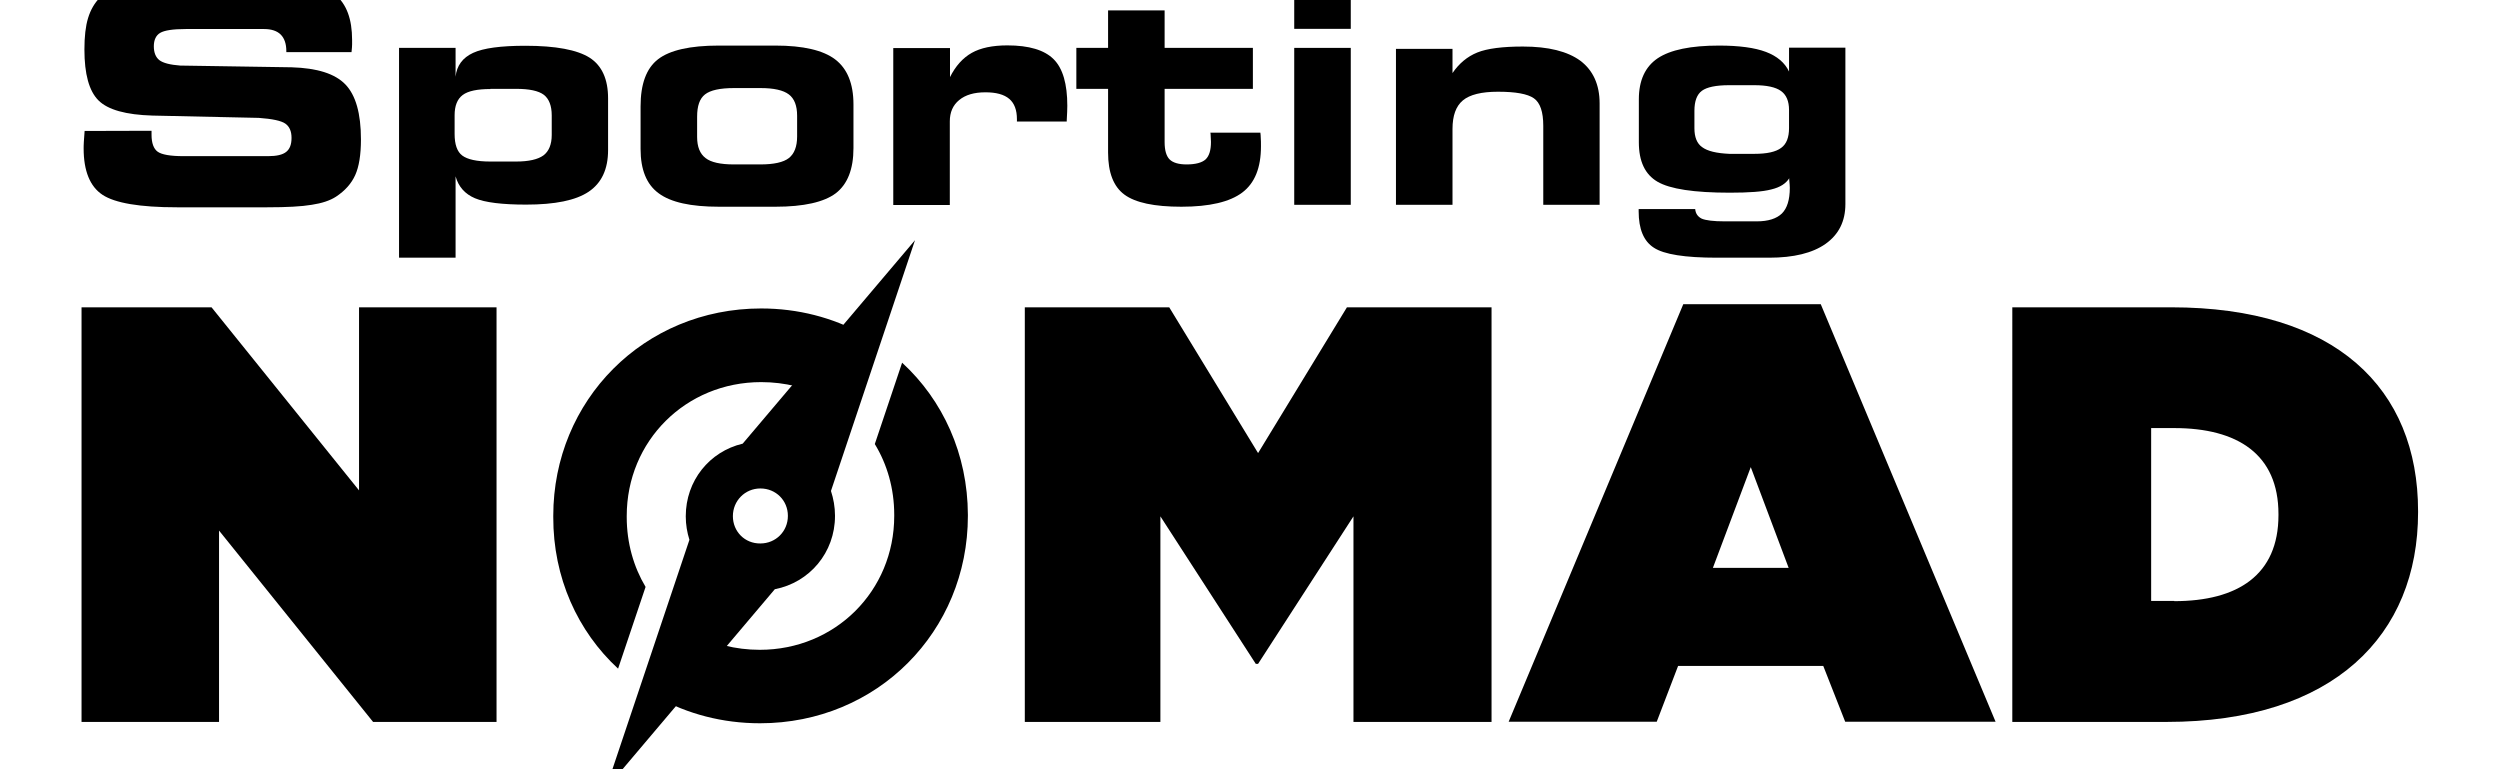
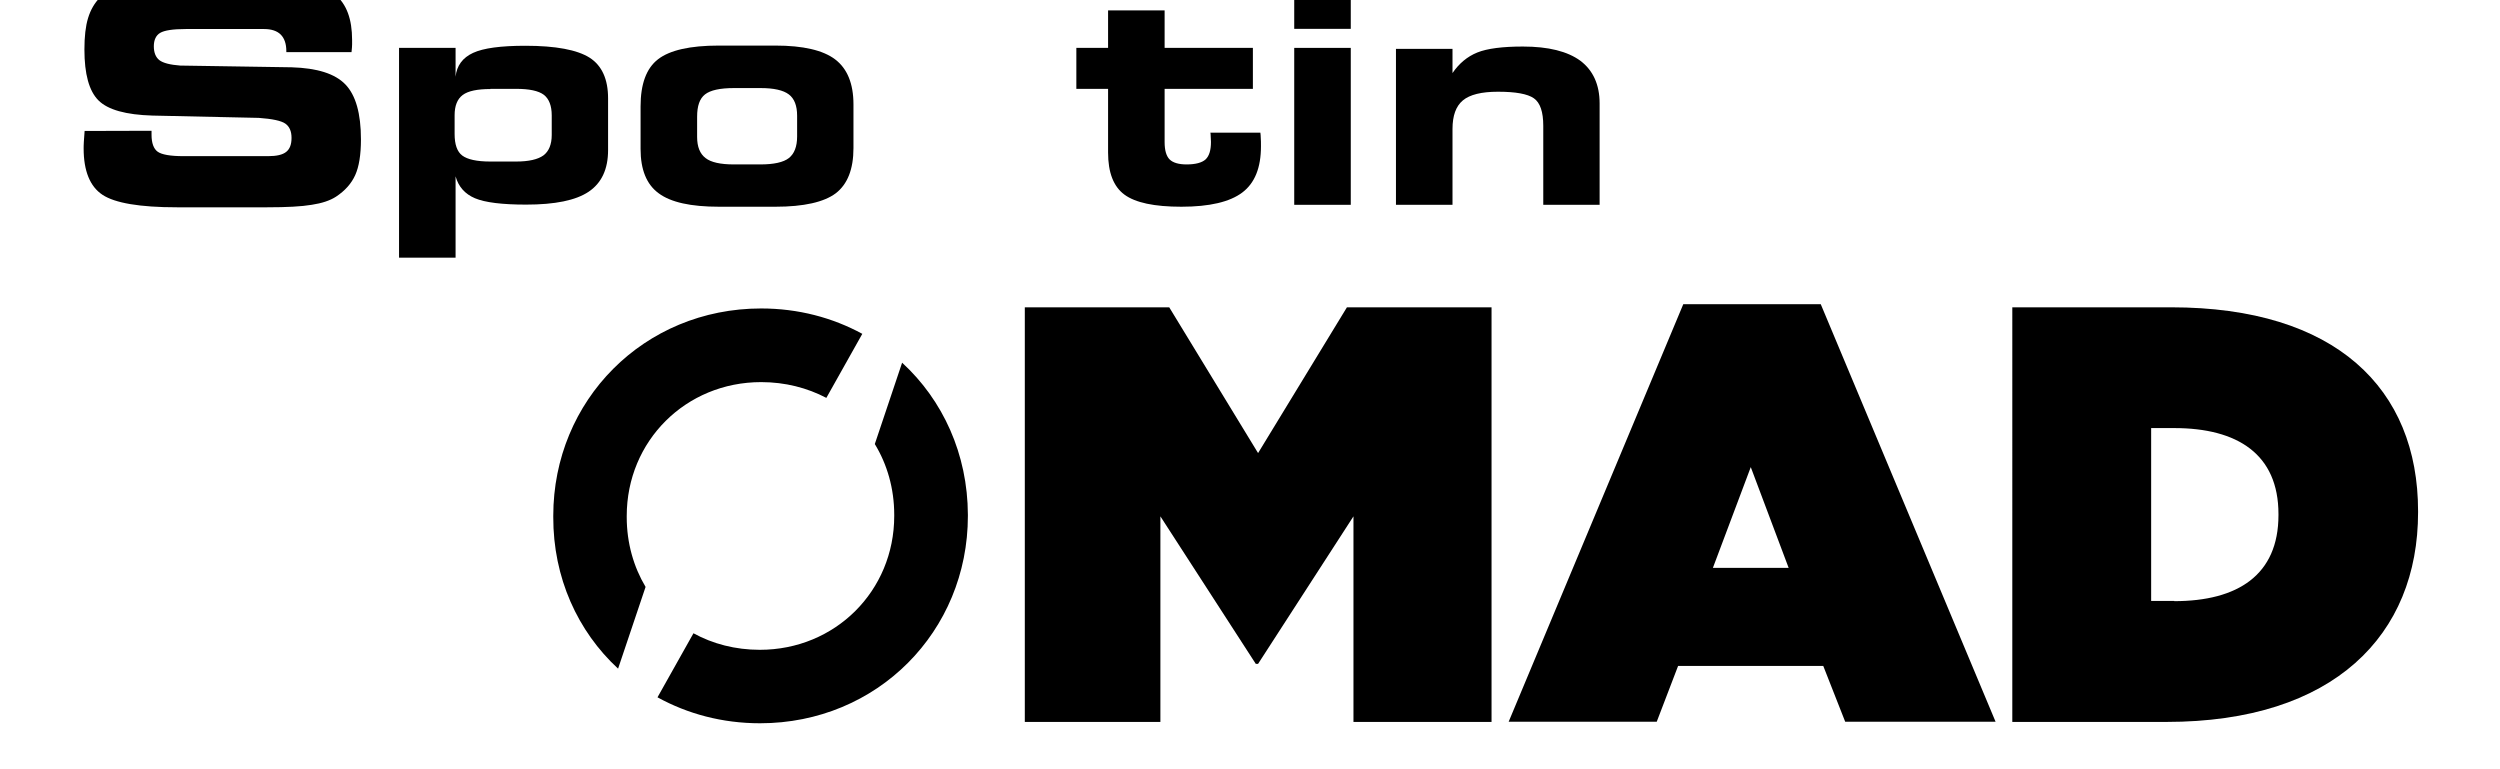
<svg xmlns="http://www.w3.org/2000/svg" version="1.1" id="Layer_1" x="0px" y="0px" viewBox="350 800 1300 400" style="enable-background:new 350 800 1300 400;" xml:space="preserve">
  <style type="text/css">
	.st0{fill:#000000;}
</style>
  <g>
    <path d="M1225.3,958.2h71.5l90.9,217.1h-78.2l-11.4-29h-75.5l-11.1,29h-77L1225.3,958.2z M1280.1,1095.3l-19.7-52.4l-19.7,52.4   H1280.1z" />
    <g>
      <g>
        <g>
          <path d="M671.4,1147.7l14.3-42.5c-6.2-10.4-9.8-22.8-9.8-36.3v-0.6c0-39,30.7-69.6,69.9-69.6c12.5,0,24,3,33.9,8.2l18.7-33.3      c-15.4-8.4-33.3-13.2-52.6-13.2c-61,0-108.1,47.8-108.1,107.8v0.6C637.6,1100.4,650.4,1128.3,671.4,1147.7z" />
          <path d="M819.1,988.6l-14.2,42.3c6.4,10.5,10.1,23.1,10.1,36.8v0.6c0,39-30.7,69.6-69.9,69.6c-12.7,0-24.5-3.1-34.5-8.6      l-18.7,33.3c15.6,8.6,33.7,13.5,53.3,13.5c61,0,108.1-47.8,108.1-107.8v-0.6C853.2,1036.1,840.3,1008.1,819.1,988.6z" />
        </g>
        <g>
-           <path d="M825.8,924.9l-89.6,105.8c-17.3,4.1-29.6,19.3-29.6,37.7v0.2c0,4.2,0.7,8.3,1.9,12.1l-43.5,129.6l87.9-103.9      c18.1-3.5,31.3-19.1,31.3-38.1v-0.2c0-4.5-0.8-8.8-2.1-12.8L825.8,924.9z M731.1,1068.4L731.1,1068.4c0-8,6.3-14.4,14.3-14.4      c8.1,0,14.3,6.3,14.3,14.2v0.1c0,8-6.3,14.3-14.3,14.3C737.3,1082.7,731.1,1076.4,731.1,1068.4z" />
-         </g>
+           </g>
      </g>
      <g>
        <g>
          <path d="M394,868.1l34.8-0.1v2.1c0,4.3,1.1,7.3,3.2,8.8c2.1,1.5,6.6,2.3,13.3,2.3h44.2c4.3,0,7.4-0.7,9.3-2.2      c1.9-1.5,2.8-3.9,2.8-7.3c0-3.5-1.1-5.9-3.2-7.4c-2.1-1.5-6.8-2.5-13.8-3l-55.3-1.2c-13.8-0.4-23.2-3-28.1-7.9      c-4.9-4.9-7.3-13.7-7.3-26.5c0-6.6,0.6-12.1,1.9-16.3c1.3-4.3,3.4-7.9,6.2-10.7c3.4-3.2,7.7-5.5,13.2-6.8c5.4-1.3,14.3-2,26.5-2      h53.8c13.3,0,22.9,2.4,28.8,7.3c5.9,4.9,8.8,12.7,8.8,23.6c0,0.7,0,1.5,0,2.3c0,0.8-0.1,2.2-0.3,4h-33.9v-0.5      c0-3.8-1-6.7-2.9-8.6c-1.9-1.9-4.8-2.9-8.7-2.9h-40.6c-6.8,0-11.2,0.7-13.4,2c-2.2,1.3-3.3,3.7-3.3,7c0,3.3,1,5.7,2.9,7.2      c2,1.5,5.6,2.4,10.8,2.8l58,0.9c13.2,0.4,22.5,3.3,27.9,8.9c5.4,5.6,8.1,15.1,8.1,28.6c0,8-1,14.2-3,18.6      c-2,4.4-5.3,8.1-10,11.2c-3.1,2-7.3,3.4-12.6,4.2c-5.3,0.9-13,1.3-23.1,1.3h-47c-19.3,0-32.2-2.2-38.7-6.5      c-6.5-4.3-9.8-12.4-9.8-24.1c0-0.7,0-1.8,0.1-3.4C393.7,872.3,393.8,870.4,394,868.1z" />
          <path d="M586.9,891.7V934h-29.4V824.9h29.4v15c0.6-5.8,3.7-9.9,9.1-12.4c5.4-2.5,14.5-3.7,27.2-3.7c15.8,0,26.9,2.1,33.4,6.2      c6.4,4.1,9.6,11.2,9.6,21.1v27c0,9.9-3.4,17.1-10.1,21.6c-6.7,4.5-17.5,6.7-32.5,6.7c-12.5,0-21.4-1.1-26.6-3.3      C591.8,900.9,588.4,897.1,586.9,891.7z M605,846.3c-6.8,0-11.6,1-14.4,3.1c-2.8,2.1-4.2,5.6-4.2,10.5v9.8c0,5.4,1.3,9.2,4,11.2      c2.7,2,7.5,3.1,14.6,3.1h13.3c6.7,0,11.4-1.1,14.3-3.2c2.8-2.1,4.3-5.7,4.3-10.6v-10.2c0-5-1.4-8.6-4.1-10.7      c-2.8-2.1-7.6-3.1-14.4-3.1H605z" />
          <path d="M723.9,907.5c-14.7,0-25.1-2.3-31.4-7c-6.3-4.6-9.4-12.3-9.4-23v-22.2c0-11.6,3-19.8,9.1-24.5      c6.1-4.7,16.6-7.1,31.5-7.1h29.5c14.4,0,24.8,2.4,31.1,7.2c6.3,4.8,9.5,12.6,9.5,23.4v22.7c0,11-3.1,18.8-9.2,23.5      c-6.1,4.6-16.6,7-31.4,7H723.9z M731.6,885.5h13.8c7,0,12-1.1,14.8-3.3c2.8-2.2,4.3-5.9,4.3-11.2v-10.8c0-5.2-1.4-8.9-4.3-11.1      c-2.9-2.2-7.8-3.3-14.7-3.3h-13.8c-7.3,0-12.3,1.1-15.1,3.3c-2.8,2.2-4.1,6-4.1,11.6v10.5c0,5.2,1.5,8.8,4.4,11      C719.7,884.4,724.6,885.5,731.6,885.5z" />
-           <path d="M844,840.1c2.9-5.8,6.7-10,11.3-12.6c4.6-2.6,10.8-3.9,18.5-3.9c11.3,0,19.3,2.4,24.1,7.2c4.8,4.8,7.1,12.9,7.1,24.2      c0,1.7-0.1,4.2-0.3,7.7v0.5h-25.9v-1.2c0-4.8-1.3-8.3-4-10.6c-2.7-2.3-6.8-3.4-12.4-3.4c-5.8,0-10.3,1.3-13.6,4      c-3.3,2.7-4.9,6.4-4.9,11.1v43.5h-29.4v-81.6H844V840.1z" />
          <path d="M926.2,846.2h-16.5v-21.3h16.5v-19.5h29.4v19.5h45.9v21.3h-45.9v27.7c0,4.3,0.9,7.3,2.6,9c1.7,1.7,4.7,2.6,8.8,2.6      c4.7,0,8-0.9,9.9-2.6c1.9-1.8,2.8-4.8,2.8-9.1c0-0.9-0.1-2.3-0.2-4.3c-0.1-0.2-0.1-0.4-0.1-0.5h26c0.1,0.9,0.2,1.8,0.2,2.8      c0.1,1,0.1,2.4,0.1,4.3c0,11.1-3.2,19.1-9.7,24c-6.5,4.9-17,7.4-31.7,7.4c-14.1,0-23.9-2.1-29.6-6.3c-5.7-4.2-8.5-11.5-8.5-21.9      V846.2z" />
          <path d="M1052.4,815H1023v-23.9h29.4V815z M1052.4,906.5H1023v-81.6h29.4V906.5z" />
          <path d="M1105.3,906.5h-29.4v-81.1h29.4v12.6c3.4-5,7.7-8.6,12.9-10.7c5.2-2.1,13.2-3.1,23.7-3.1c13.3,0,23.2,2.5,29.9,7.4      c6.6,5,10,12.4,10,22.2v52.7h-29.3v-41.1c0-7.2-1.6-12-4.9-14.3c-3.3-2.3-9.5-3.4-18.7-3.4c-8.5,0-14.6,1.5-18.2,4.5      c-3.6,3-5.4,7.9-5.4,14.9V906.5z" />
-           <path d="M1280.4,892.7c-1.7,2.7-4.7,4.7-9.3,5.8c-4.5,1.2-11.7,1.7-21.6,1.7c-18.6,0-31.1-1.9-37.6-5.7      c-6.5-3.8-9.7-10.6-9.7-20.5v-22.4c0-9.8,3.3-16.9,9.8-21.3c6.6-4.4,17.2-6.6,31.9-6.6c10.4,0,18.6,1.1,24.4,3.3      c5.8,2.2,9.8,5.6,12,10.2v-12.4h29.3v81.3c0,8.9-3.4,15.8-10.3,20.7c-6.8,4.8-16.6,7.2-29.4,7.2h-27.1      c-16.6,0-27.5-1.7-32.8-5.2c-5.3-3.4-7.9-9.7-7.9-18.9v-1.2h29.4c0.2,2.4,1.4,4,3.4,5c2.1,0.9,6.1,1.4,11.9,1.4h16.7      c6,0,10.3-1.4,13.1-4.1c2.7-2.7,4.1-7.1,4.1-13.3c0-0.9-0.1-2.3-0.3-4.3C1280.4,893.1,1280.4,892.8,1280.4,892.7z M1249.3,880      h12.9c6.6,0,11.2-1,14-3.1c2.8-2,4.1-5.5,4.1-10.3v-9.4c0-4.6-1.4-7.9-4.2-9.9c-2.8-2-7.4-3-13.9-3h-13c-6.9,0-11.6,1-14.2,2.9      c-2.6,1.9-3.9,5.4-3.9,10.4v9.1c0,4.6,1.3,7.9,4,9.8C1237.9,878.6,1242.6,879.7,1249.3,880z" />
        </g>
      </g>
-       <path d="M392.5,959.8h67.5l76.7,95.2v-95.2h71.5v215.6H544l-80.1-99.5v99.5h-71.5V959.8z" />
      <path d="M882.8,959.8H958l46.2,75.8l46.2-75.8h75.2v215.6h-71.8v-106.9l-49.6,76.7h-1.2l-49.6-76.7v106.9h-70.5V959.8z" />
      <path d="M1396.5,959.8h82.5c85.6,0,128.4,42.2,128.4,106v0.6c0,63.8-43.7,109-130.9,109h-80.1V959.8z M1480.6,1112.6    c33,0,54.2-13.6,54.2-44.7v-0.6c0-31.1-21.3-44.7-54.2-44.7h-12v89.9H1480.6z" />
    </g>
  </g>
</svg>